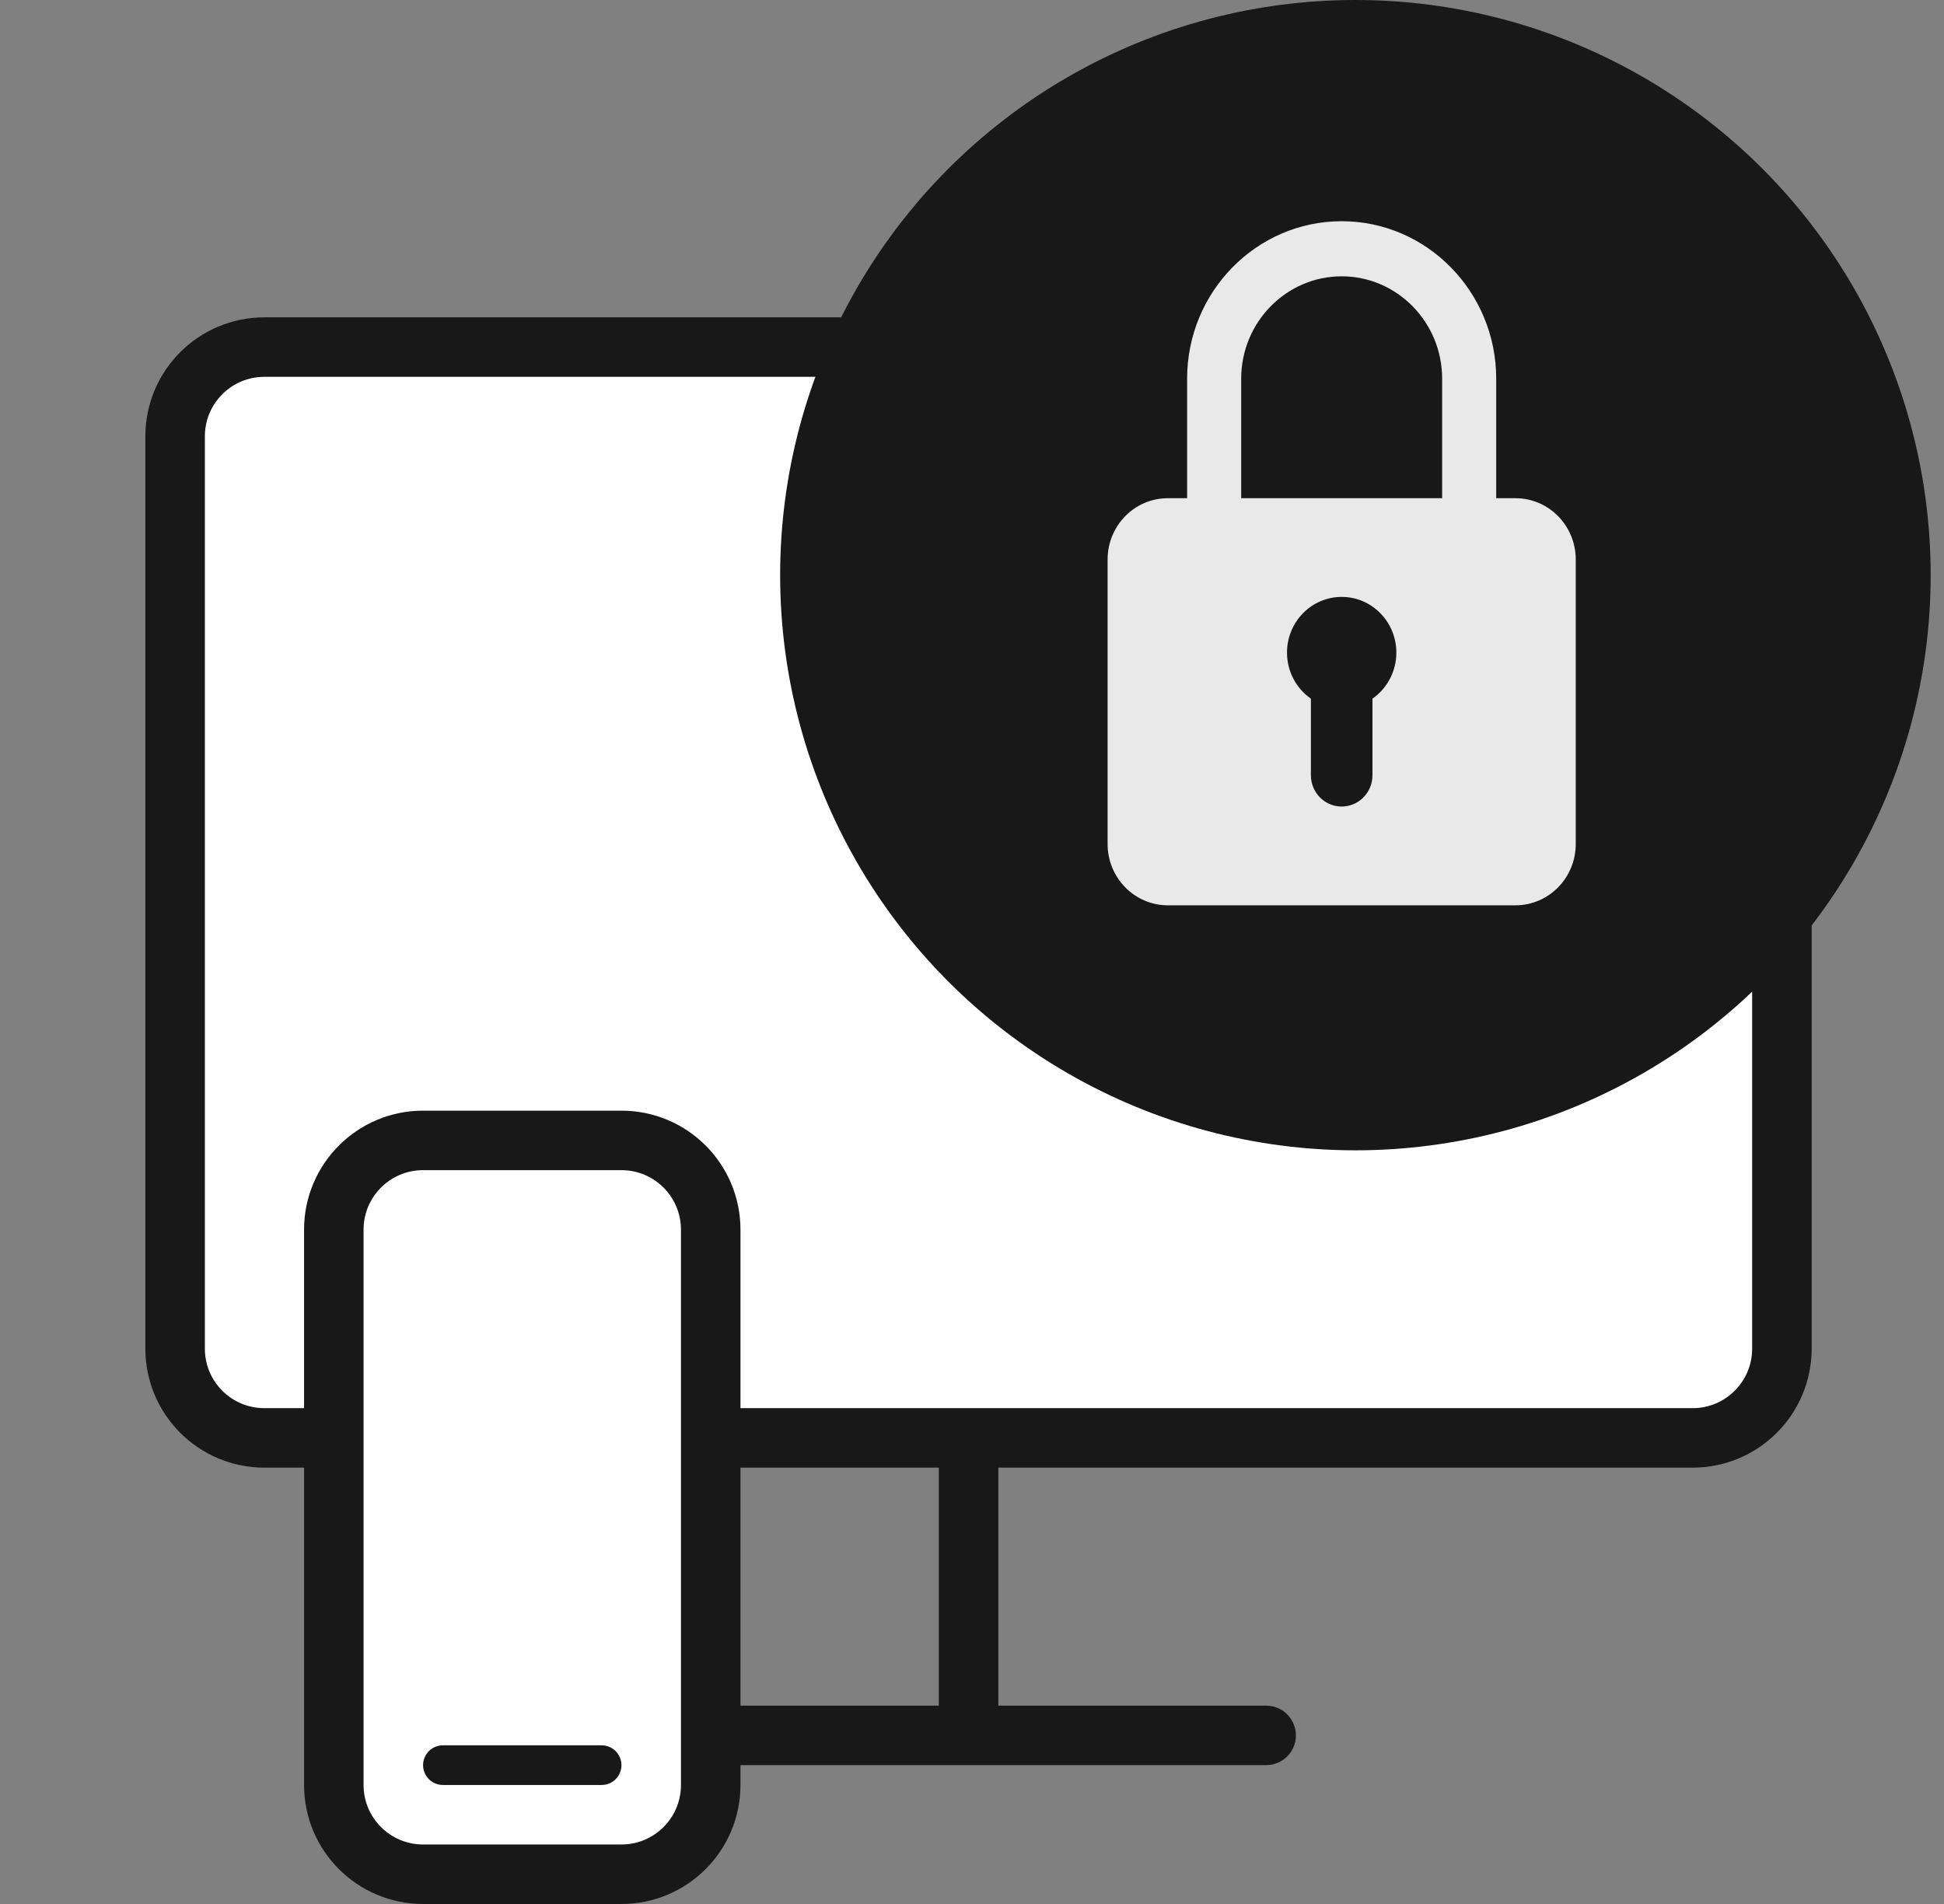
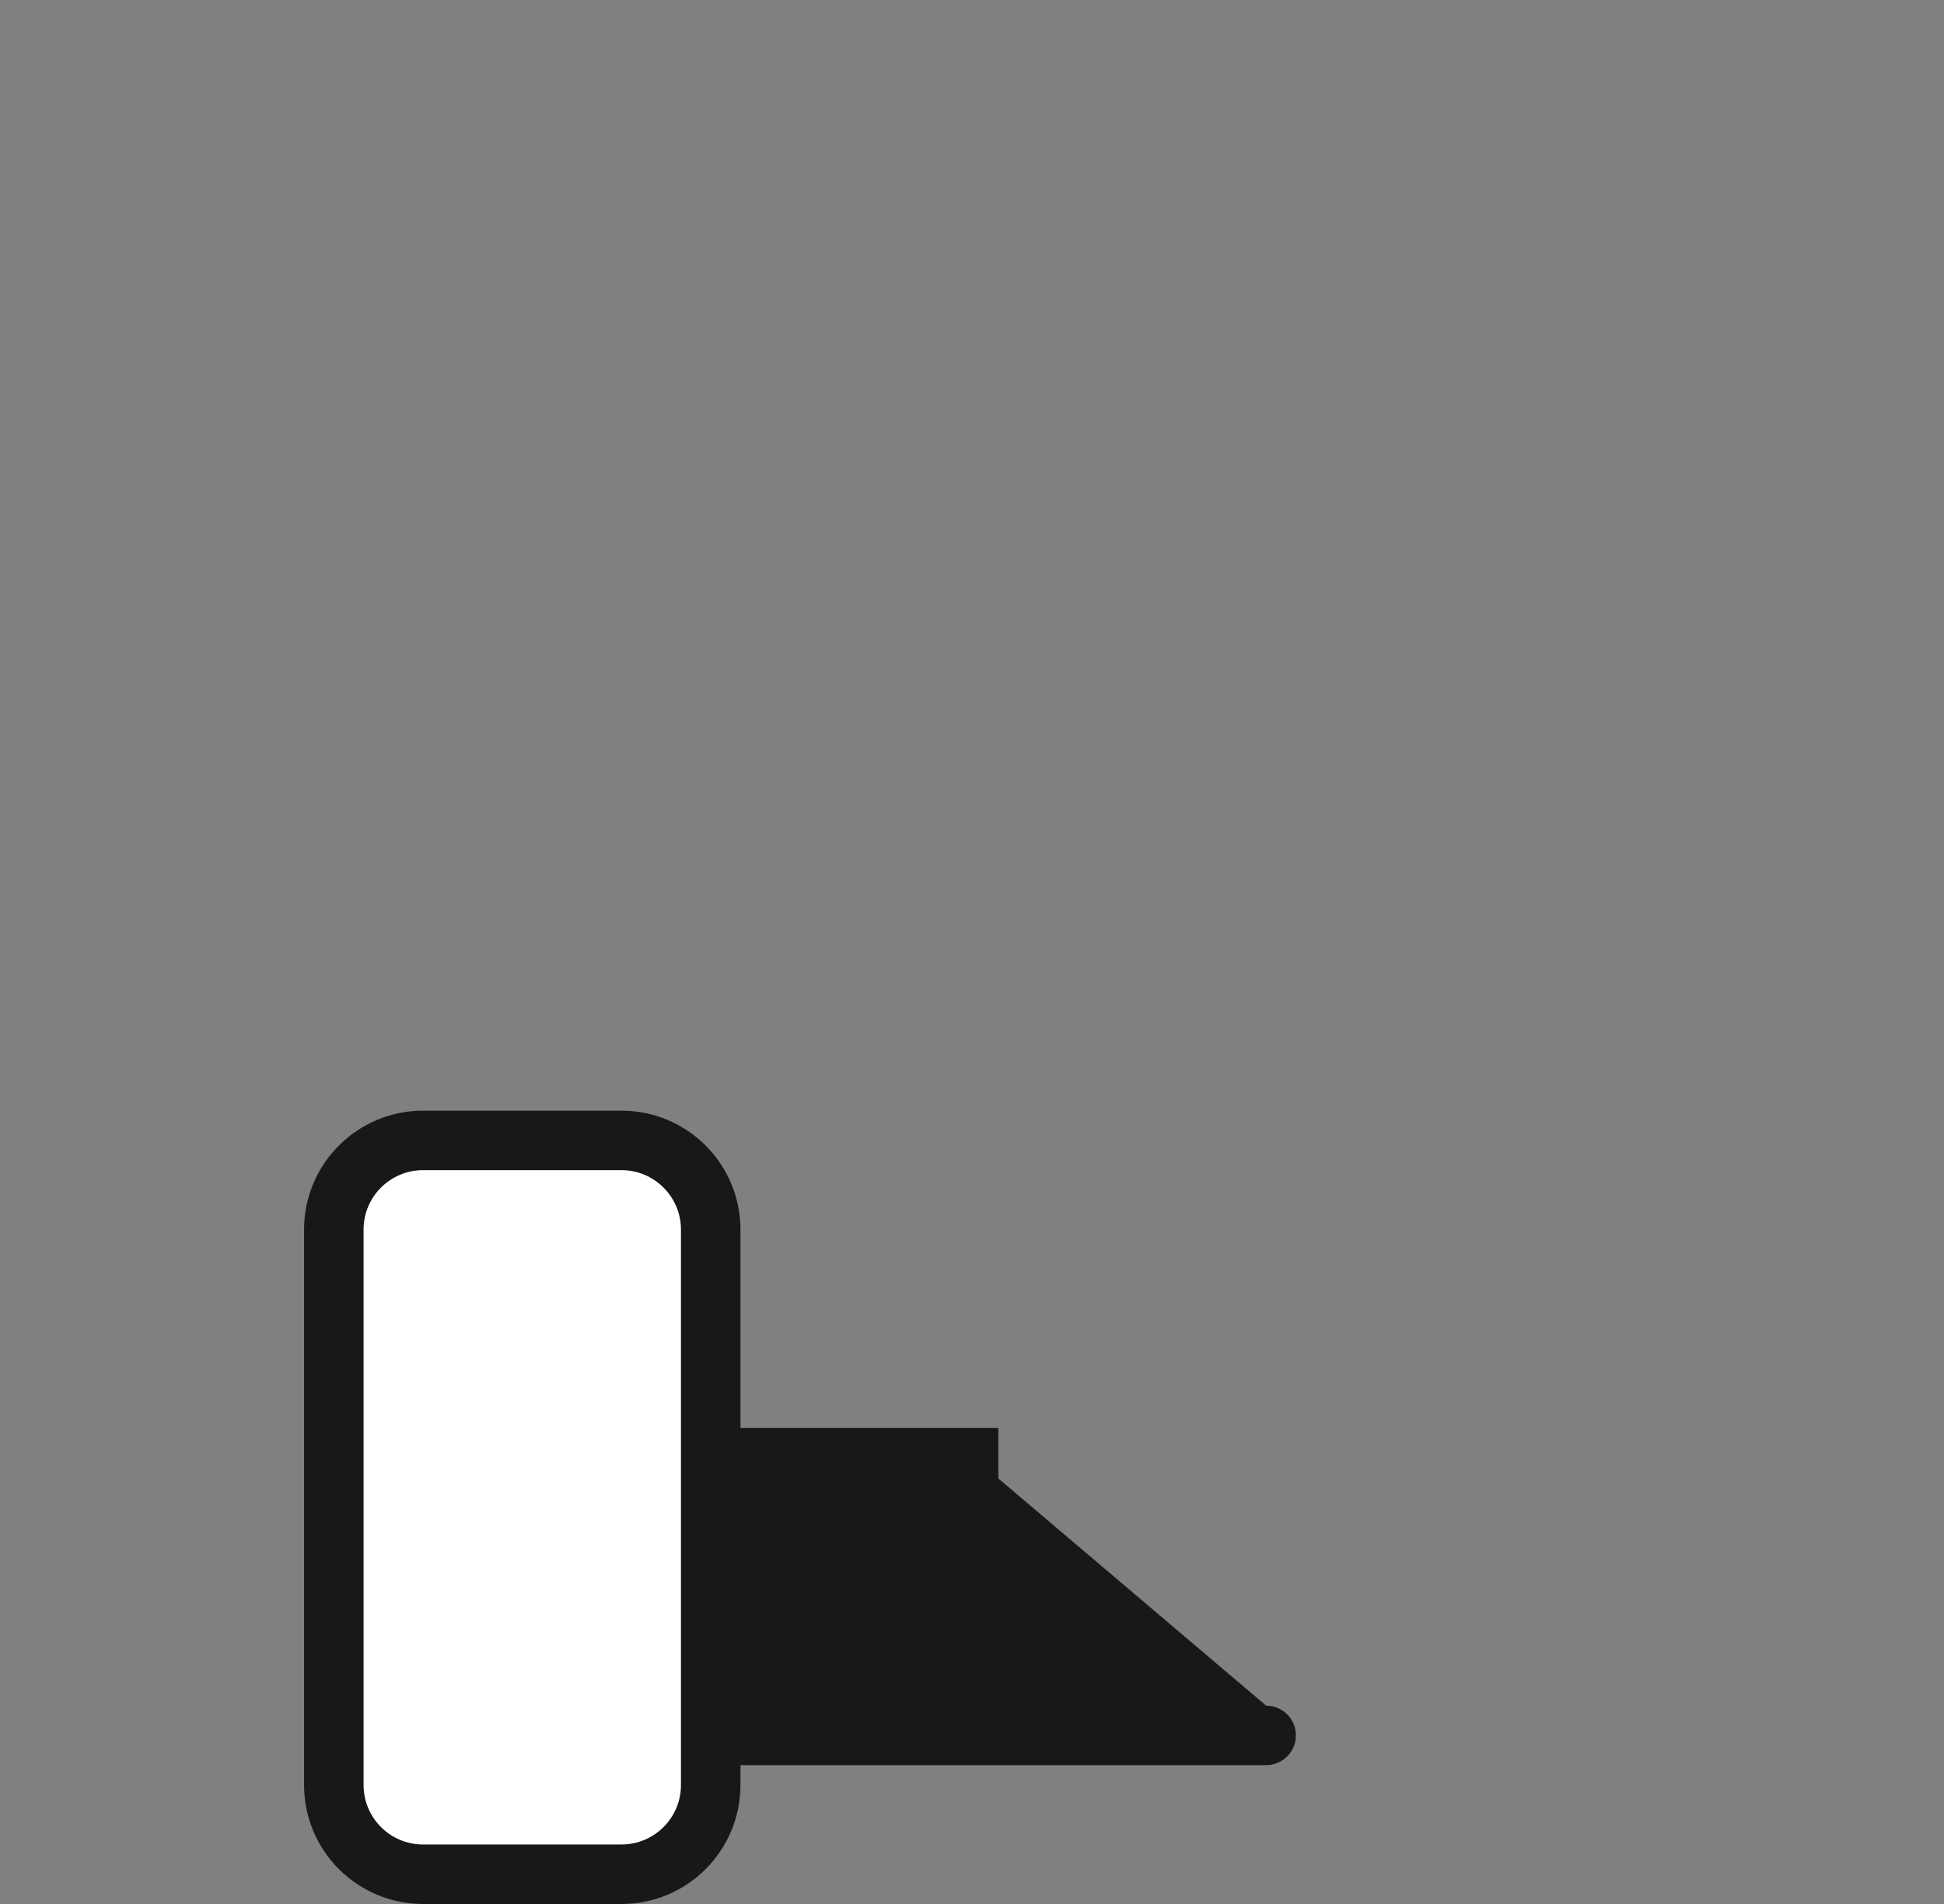
<svg xmlns="http://www.w3.org/2000/svg" width="49" height="48" viewBox="0 0 49 48" fill="none">
  <rect x="0" y="0" width="49" height="48" fill="#808080" stroke="none" />
-   <path d="M4.414 11C4.414 9.757 5.421 8.75 6.664 8.75H42.664C43.907 8.75 44.914 9.757 44.914 11V34C44.914 35.243 43.907 36.25 42.664 36.25H6.664C5.421 36.25 4.414 35.243 4.414 34V11Z" fill="white" stroke="#181818" stroke-width="1.5" />
-   <path d="M31.914 44.5C32.328 44.5 32.664 44.164 32.664 43.75C32.664 43.336 32.328 43 31.914 43V44.5ZM16.414 43C16 43 15.664 43.336 15.664 43.75C15.664 44.164 16 44.5 16.414 44.5V43ZM23.664 36V44H25.164V36H23.664ZM31.914 43H16.414V44.5H31.914V43Z" fill="#181818" />
+   <path d="M31.914 44.5C32.328 44.5 32.664 44.164 32.664 43.75C32.664 43.336 32.328 43 31.914 43V44.5ZM16.414 43C16 43 15.664 43.336 15.664 43.75C15.664 44.164 16 44.5 16.414 44.5V43ZM23.664 36V44H25.164V36H23.664ZH16.414V44.5H31.914V43Z" fill="#181818" />
  <path d="M10.664 47.25C9.421 47.25 8.414 46.243 8.414 45L8.414 31C8.414 29.757 9.421 28.75 10.664 28.75L15.664 28.75C16.907 28.75 17.914 29.757 17.914 31L17.914 45C17.914 46.243 16.907 47.25 15.664 47.25H10.664Z" fill="white" stroke="#181818" stroke-width="1.5" />
-   <line x1="11.164" y1="44.5" x2="15.164" y2="44.5" stroke="#181818" stroke-linecap="round" />
-   <circle cx="34.164" cy="14.5" r="14.5" fill="#181818" />
-   <path d="M38.2 12.56H37.713L37.713 9.547C37.713 7.358 35.966 5.577 33.818 5.577C31.669 5.577 29.922 7.358 29.922 9.547V12.56H29.435C28.597 12.56 27.918 13.252 27.918 14.106V21.277C27.918 22.13 28.597 22.823 29.435 22.823H38.2C39.038 22.823 39.718 22.13 39.718 21.277V14.106C39.718 13.252 39.038 12.56 38.2 12.56L38.2 12.56ZM31.285 9.547C31.285 8.123 32.422 6.966 33.818 6.966C35.214 6.966 36.35 8.124 36.35 9.547V12.56H31.285L31.285 9.547ZM34.594 17.613V19.543C34.594 19.979 34.247 20.333 33.818 20.333C33.389 20.333 33.042 19.979 33.042 19.543V17.613C32.678 17.36 32.44 16.935 32.44 16.453C32.44 15.677 33.057 15.048 33.818 15.048C34.579 15.048 35.196 15.677 35.196 16.453C35.196 16.934 34.957 17.36 34.594 17.613Z" fill="#E9E9E9" />
</svg>